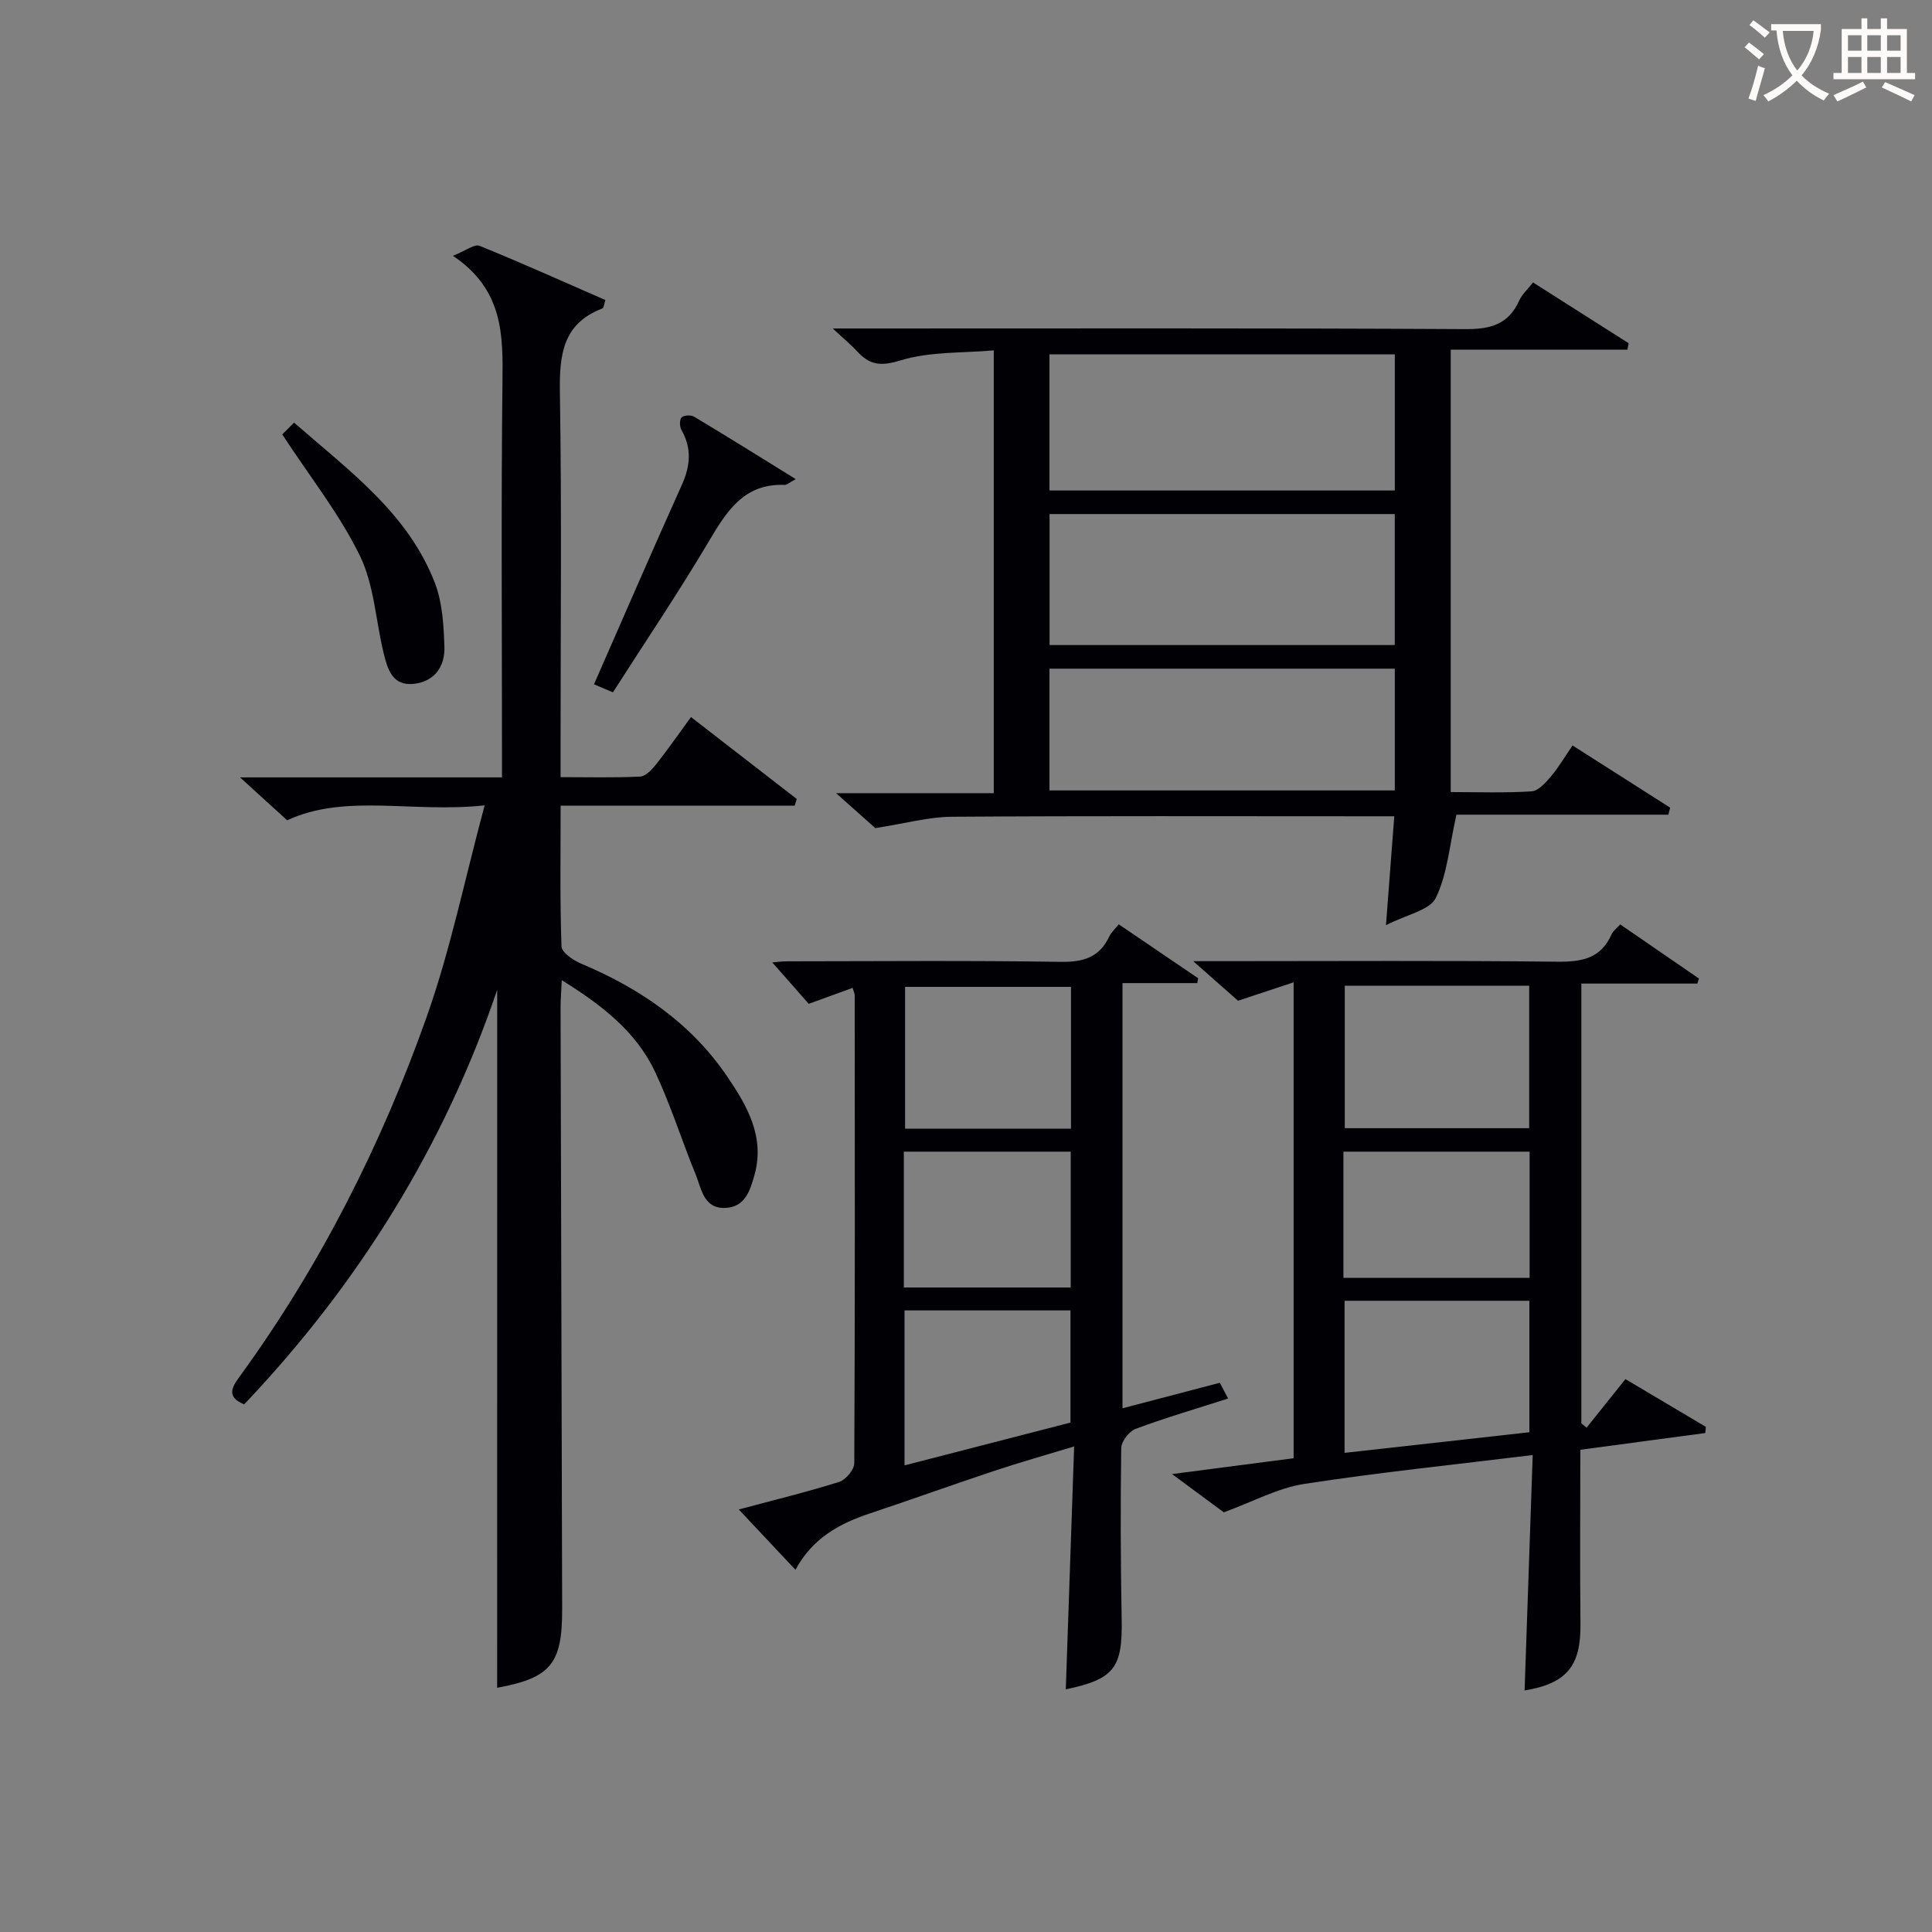
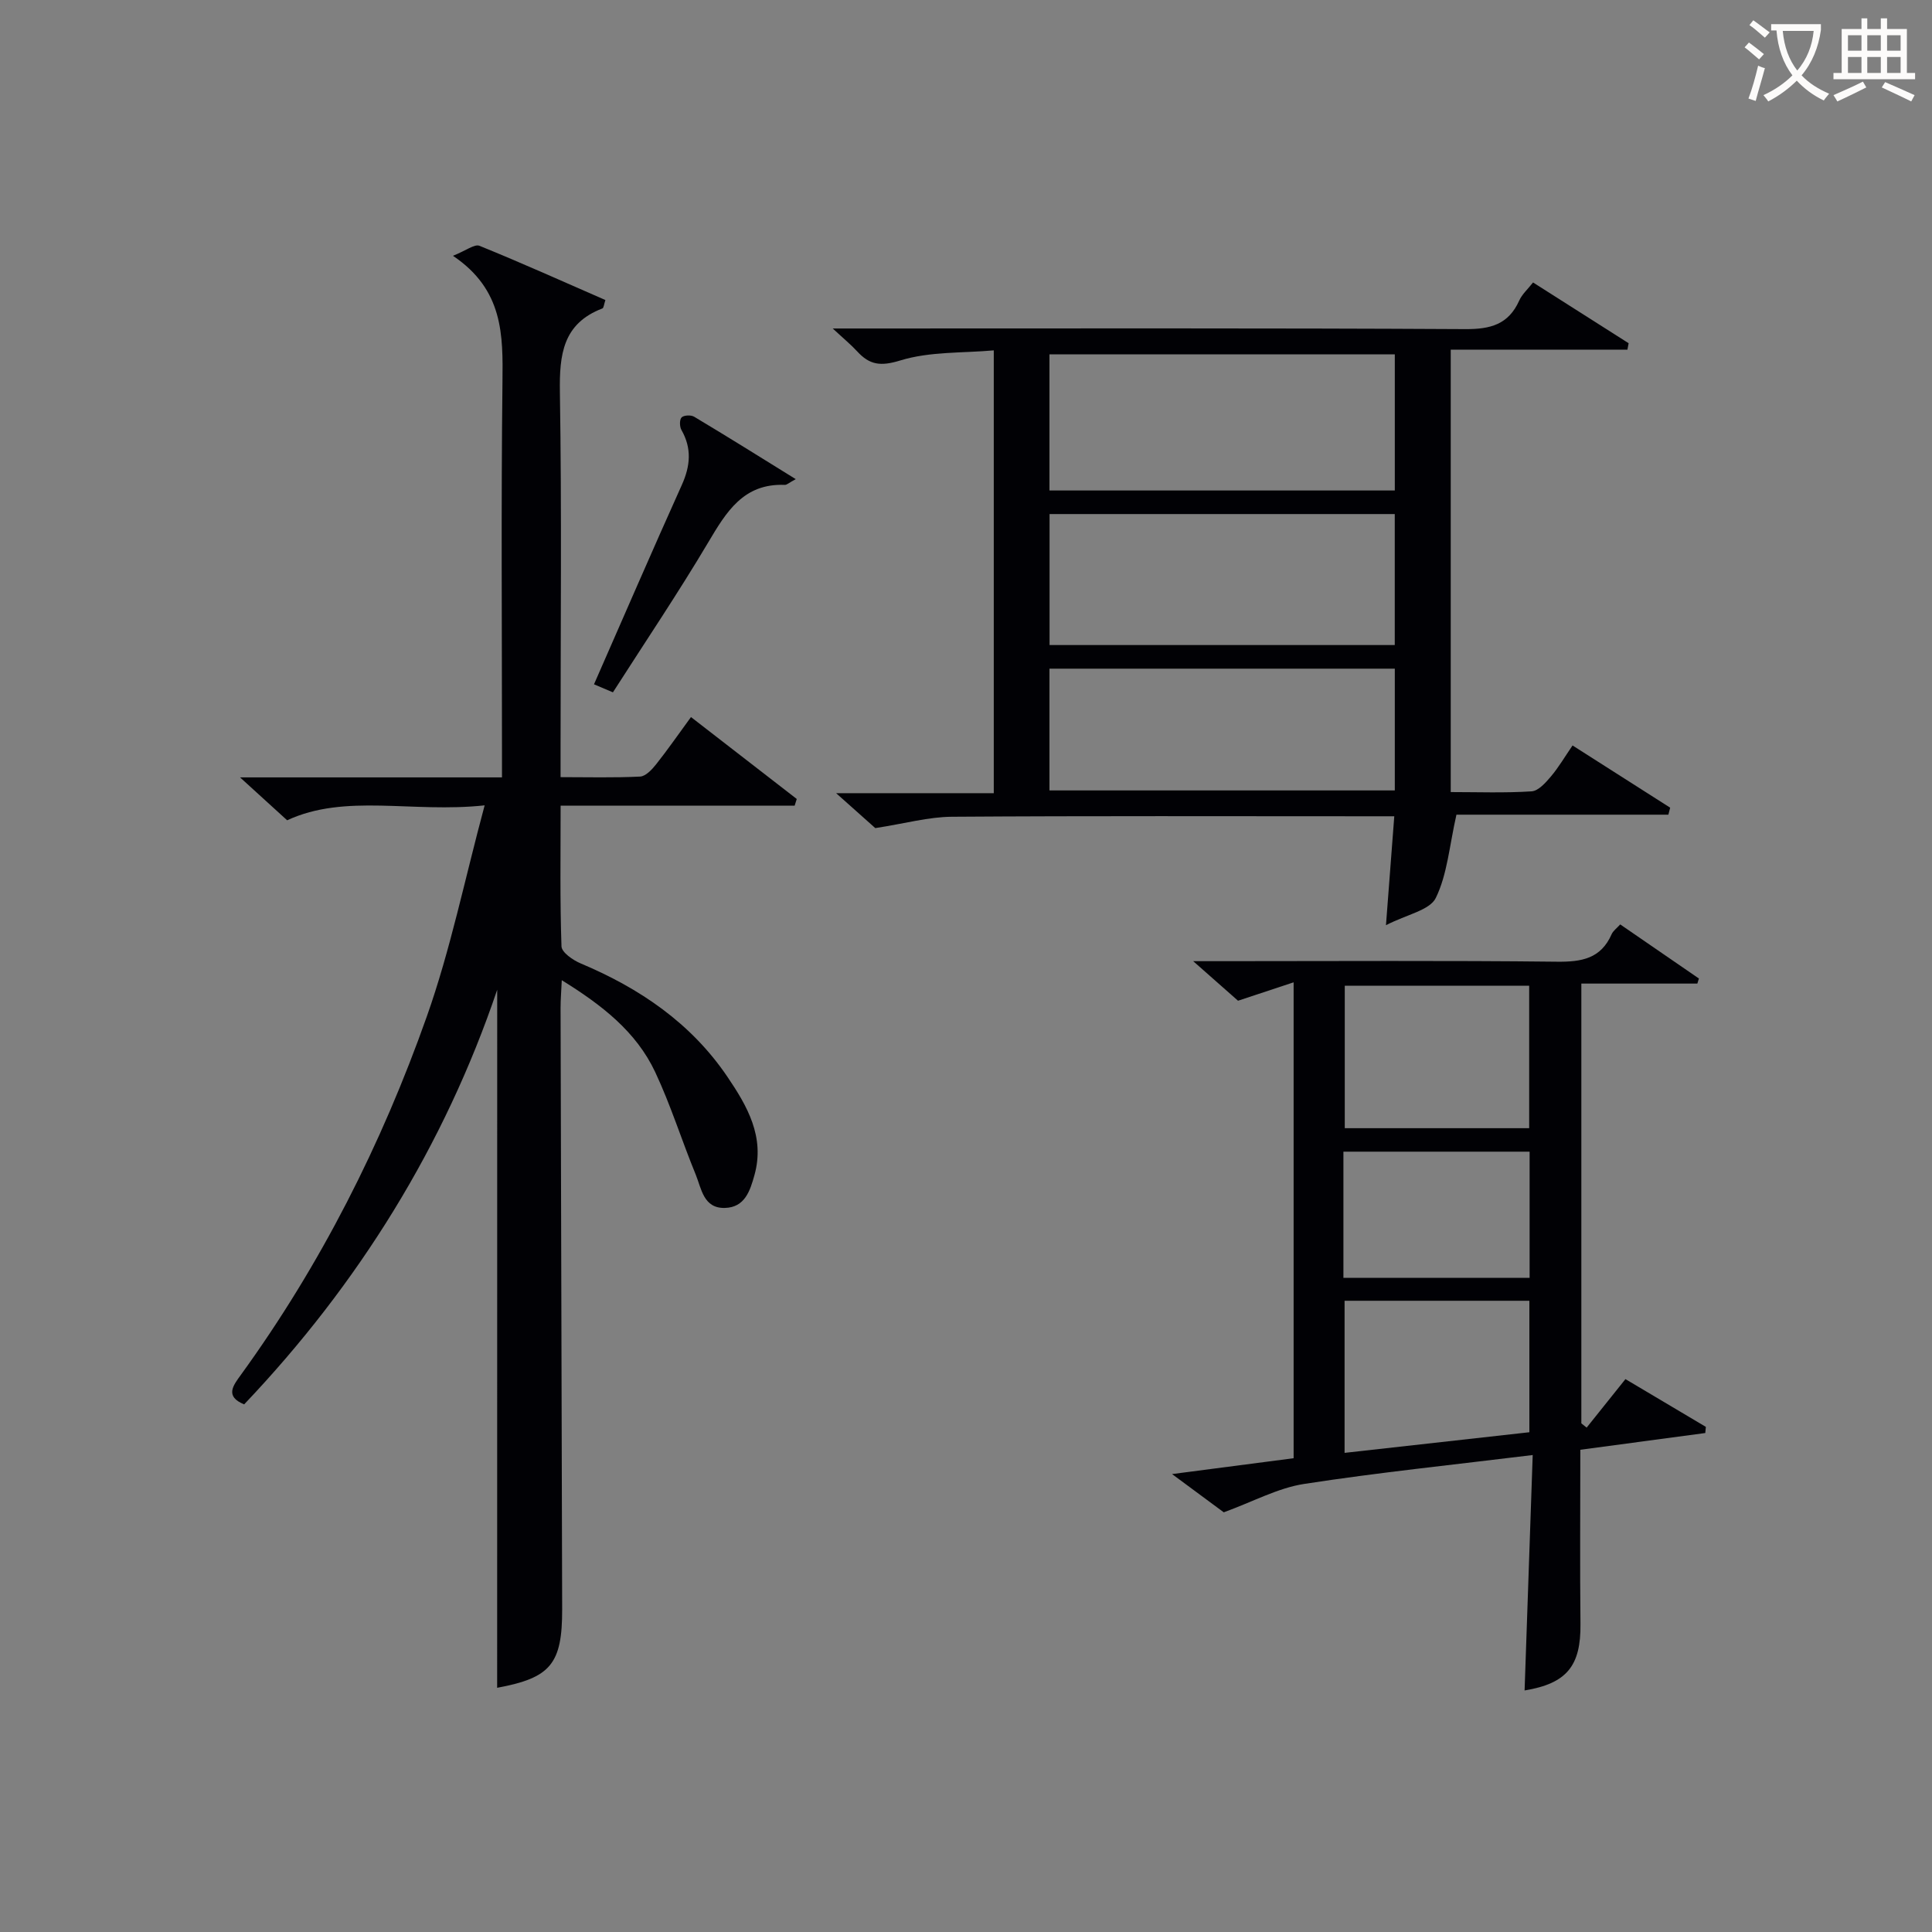
<svg xmlns="http://www.w3.org/2000/svg" enable-background="new 0 0 400 400" viewBox="0 0 400 400">
  <rect x="0" y="0" width="400" height="400" fill="#808080" stroke="none" />
  <g fill="#010105">
    <path d="m102.94 204.92c-10.9 32.19-28.65 60.86-52.39 85.84-4.08-1.67-2.25-3.94-.65-6.15 16.52-22.8 29.11-47.72 38.46-74.14 4.89-13.81 7.83-28.31 11.98-43.73-15.06 1.62-28.81-2.51-40.89 3.09-3.21-2.92-6.22-5.67-9.75-8.88h54.23c0-2.27 0-4.05 0-5.82 0-25.33-.19-50.65.1-75.98.11-9.76.23-19.14-10.25-26.19 2.71-1.08 4.47-2.48 5.49-2.07 8.75 3.55 17.36 7.43 26.07 11.23-.3.89-.34 1.63-.62 1.74-8.2 3.13-8.92 9.56-8.8 17.31.39 24.49.14 48.98.14 73.47v6.26c5.64 0 11.07.15 16.47-.12 1.16-.06 2.47-1.47 3.33-2.56 2.37-2.98 4.54-6.13 7.2-9.76 7.44 5.76 14.67 11.36 21.9 16.96-.15.46-.29.93-.44 1.39-15.98 0-31.96 0-48.45 0 0 10.23-.15 19.69.18 29.12.04 1.25 2.37 2.86 3.96 3.53 12.23 5.14 22.86 12.36 30.38 23.46 4.11 6.06 7.81 12.45 5.62 20.34-.91 3.29-2 6.73-6.14 6.83-4.43.11-4.84-4-6.03-6.91-2.89-7.03-5.16-14.35-8.39-21.22-3.94-8.38-11.04-13.88-19.34-19.02-.1 2.27-.25 4.02-.25 5.76.1 41.48.23 82.97.33 124.45.03 11.42-2.43 14.24-13.46 16.29.01-48.2.01-96.53.01-144.52z" />
    <path d="m317.4 58.48c6.75 4.29 13.27 8.43 19.79 12.58-.08.44-.17.89-.25 1.33-12.07 0-24.14 0-36.58 0v91.6c5.55 0 11.17.21 16.74-.15 1.41-.09 2.92-1.8 4-3.08 1.59-1.88 2.85-4.04 4.48-6.42 6.92 4.41 13.56 8.64 20.21 12.88-.12.48-.25.96-.37 1.45-14.99 0-29.97 0-43.88 0-1.47 6.48-1.88 12.34-4.27 17.23-1.25 2.56-5.97 3.41-10.32 5.65.64-8.34 1.16-15.15 1.72-22.55-2.07 0-3.85 0-5.63 0-28.65 0-57.31-.1-85.96.1-4.83.03-9.65 1.39-15.86 2.35-1.54-1.37-4.36-3.88-8.11-7.23h32.64c0-30.58 0-60.51 0-91.68-6.48.58-13.26.21-19.36 2.09-4.11 1.26-6.35.92-8.93-1.89-1.28-1.39-2.76-2.6-5.05-4.73h6.51c41.48 0 82.96-.1 124.44.13 5.24.03 8.95-.96 11.18-5.91.58-1.31 1.76-2.34 2.86-3.75zm-28.62 14.88c-24.13 0-47.82 0-71.5 0v28.19h71.5c0-9.5 0-18.63 0-28.19zm-.01 33.07c-24.15 0-47.82 0-71.47 0v27.12h71.47c0-9.14 0-17.92 0-27.12zm.01 32.01c-24.12 0-47.81 0-71.5 0v25.21h71.5c0-8.49 0-16.62 0-25.21z" />
    <path d="m267.83 203.38c-4.05 1.34-7.46 2.47-11.51 3.81-2.4-2.12-5.23-4.61-9.28-8.19h6.33c22.99 0 45.98-.15 68.97.11 5.11.06 9.1-.62 11.33-5.69.31-.7 1.05-1.22 1.78-2.03 5.53 3.8 10.91 7.5 16.29 11.2-.11.35-.21.7-.32 1.05-7.88 0-15.75 0-24.02 0v91.05c.37.29.73.59 1.1.88 2.62-3.27 5.24-6.54 8.03-10.04 5.63 3.35 11.14 6.62 16.65 9.89-.04.42-.08.85-.12 1.27-8.53 1.14-17.05 2.29-25.87 3.47 0 12.17-.1 24.13.03 36.08.09 8.66-2.82 12.31-11.57 13.75.56-16.17 1.11-32.32 1.68-48.74-16.43 2.02-31.97 3.61-47.37 5.99-5.39.84-10.48 3.64-16.59 5.87-2.57-1.9-6.26-4.63-10.71-7.92 8.93-1.17 17.01-2.22 25.17-3.28 0-32.77 0-65.06 0-98.53zm10.59.7v29.5h38.18c0-10.05 0-19.74 0-29.5-12.86 0-25.31 0-38.18 0zm38.22 92.45c0-9.39 0-18.28 0-27.22-12.94 0-25.52 0-38.26 0v31.49c12.91-1.44 25.41-2.84 38.26-4.27zm-38.5-31.97h38.55c0-8.95 0-17.53 0-26.12-13.02 0-25.72 0-38.55 0z" />
-     <path d="m164.69 325.01c-4.13-4.39-7.72-8.22-11.73-12.49 7.45-2 14.18-3.63 20.78-5.71 1.36-.43 3.12-2.52 3.13-3.85.16-32.31.11-64.62.09-96.92 0-.32-.18-.63-.44-1.51-2.93 1.07-5.83 2.12-9.08 3.3-2.36-2.67-4.97-5.64-7.55-8.57.59-.05 1.93-.23 3.26-.23 18.82-.02 37.64-.18 56.45.11 4.68.07 8.01-.9 10.06-5.24.41-.86 1.19-1.55 1.96-2.53 5.57 3.78 11.01 7.48 16.45 11.17-.06.33-.13.67-.19 1-5.03 0-10.05 0-15.48 0v88.03c6.67-1.75 13.24-3.47 20.15-5.28.49.94 1.06 2 1.72 3.26-6.62 2.12-12.98 3.98-19.17 6.29-1.34.5-2.94 2.59-2.96 3.96-.17 11.82-.13 23.65.09 35.47.19 10.05-1.53 12.39-11.57 14.49.57-16.49 1.13-32.98 1.73-50.29-6.05 1.84-11.26 3.3-16.4 5.01-8.65 2.88-17.23 5.97-25.87 8.85-6.33 2.1-11.92 5.14-15.43 11.68zm57.05-120.69c-11.7 0-23.05 0-34.35 0v29.36h34.35c0-9.81 0-19.38 0-29.36zm-34.61 62.24h34.55c0-9.62 0-18.86 0-28.12-11.69 0-23.06 0-34.55 0zm.14 36.83c11.68-3.01 23.12-5.96 34.36-8.86 0-8.08 0-15.63 0-23.22-11.61 0-22.85 0-34.36 0z" />
-     <path d="m58.44 89.95c.21-.21 1.12-1.12 2.44-2.45 11.5 10.04 23.64 18.82 29.18 33.26 1.55 4.05 1.8 8.73 1.95 13.14.14 4.02-1.97 7.18-6.31 7.68-4.45.51-5.46-3.05-6.26-6.31-1.65-6.75-1.96-14.11-4.92-20.19-4.15-8.54-10.21-16.16-16.08-25.13z" />
    <path d="m164.75 99.2c-1.41.76-1.85 1.21-2.27 1.19-8.56-.34-12.1 5.59-15.86 11.92-6.18 10.41-12.96 20.47-19.72 31.03-1.56-.66-2.79-1.18-3.92-1.66 6.15-14.01 12.07-27.7 18.19-41.29 1.77-3.94 2.09-7.56-.09-11.38-.39-.69-.41-2.14.04-2.59.47-.47 1.95-.54 2.6-.14 6.81 4.07 13.53 8.27 21.03 12.92z" />
  </g>
  <path d="m362.1 8.8c1.1.8 2.1 1.6 3.1 2.4l-1 1.1c-1.3-1.1-2.3-2-3-2.5zm1.9 4.8c.5.2.9.4 1.4.5-.6 2.3-1.3 4.5-1.9 6.8l-1.5-.5c.8-2.1 1.4-4.3 2-6.8zm-1-9.4c1.3.9 2.4 1.8 3.4 2.5l-1 1.1c-1.4-1.2-2.4-2.1-3.2-2.6zm3.7 2.2v-1.4h10.3v1.2c-.5 3.6-1.8 6.8-4 9.4 1.5 1.6 3.4 2.8 5.7 3.8-.3.4-.7.8-1.1 1.4-2.3-1.1-4.1-2.5-5.6-4.1-1.6 1.6-3.6 3.1-5.9 4.3-.3-.5-.7-.9-1-1.3 2.4-1.1 4.4-2.5 6-4.1-1.9-2.5-3-5.6-3.3-9.3h-1.1zm8.8 0h-6.4c.3 3.3 1.3 6 3 8.2 2-2.3 3.1-5.1 3.4-8.2z" fill="#fcfbfa" />
  <path d="m385.3 3.8h1.3v2.2h2.8v-2.2h1.3v2.2h4.1v9.1h1.7v1.3h-16.9v-1.3h1.7v-9.1h4.1v-2.2zm.4 13.1.7 1.2c-1.8.9-3.8 1.9-6 2.9-.2-.4-.5-.8-.8-1.3 2.3-1 4.3-1.9 6.1-2.8zm-3.1-6.4h2.8v-3.2h-2.8zm0 4.6h2.8v-3.3h-2.8zm4-4.6h2.8v-3.2h-2.8zm0 4.6h2.8v-3.3h-2.8zm3.7 1.9c2.1.9 4.1 1.8 6.1 2.7l-.7 1.3c-2.2-1.1-4.2-2-6.1-2.9zm3.2-9.7h-2.8v3.2h2.8zm-2.8 7.8h2.8v-3.3h-2.8z" fill="#fcfbfa" />
</svg>